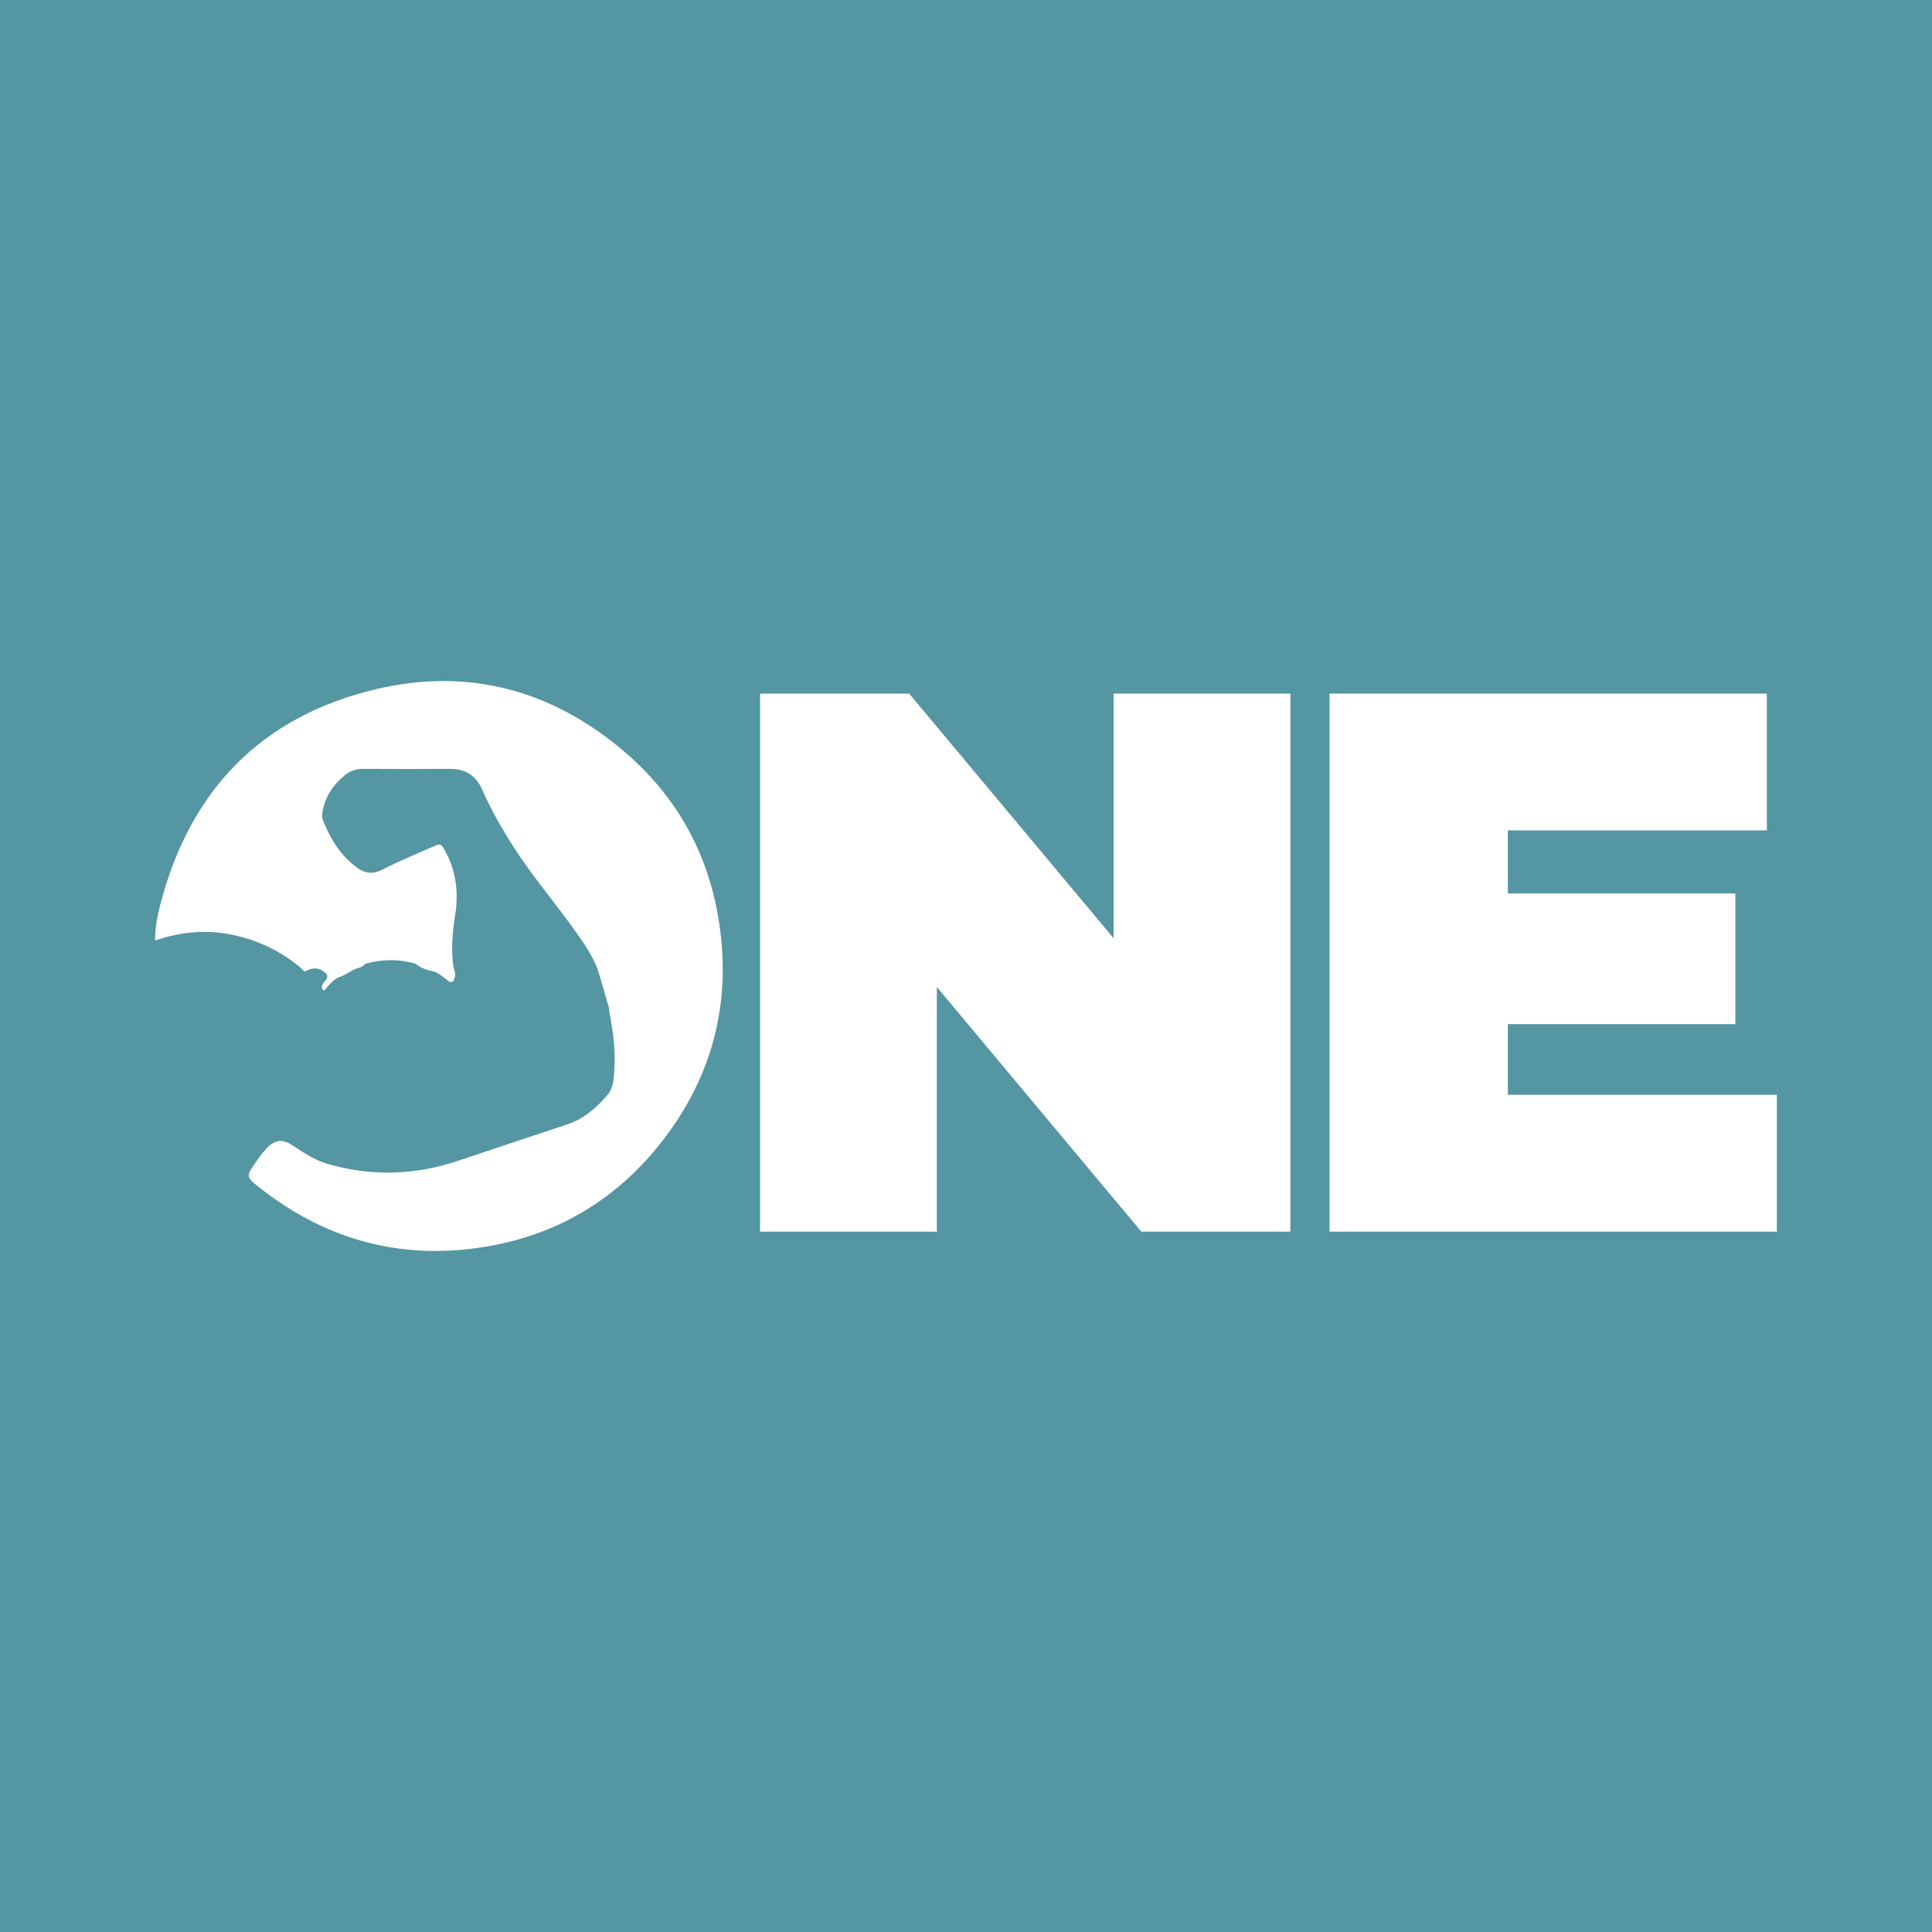
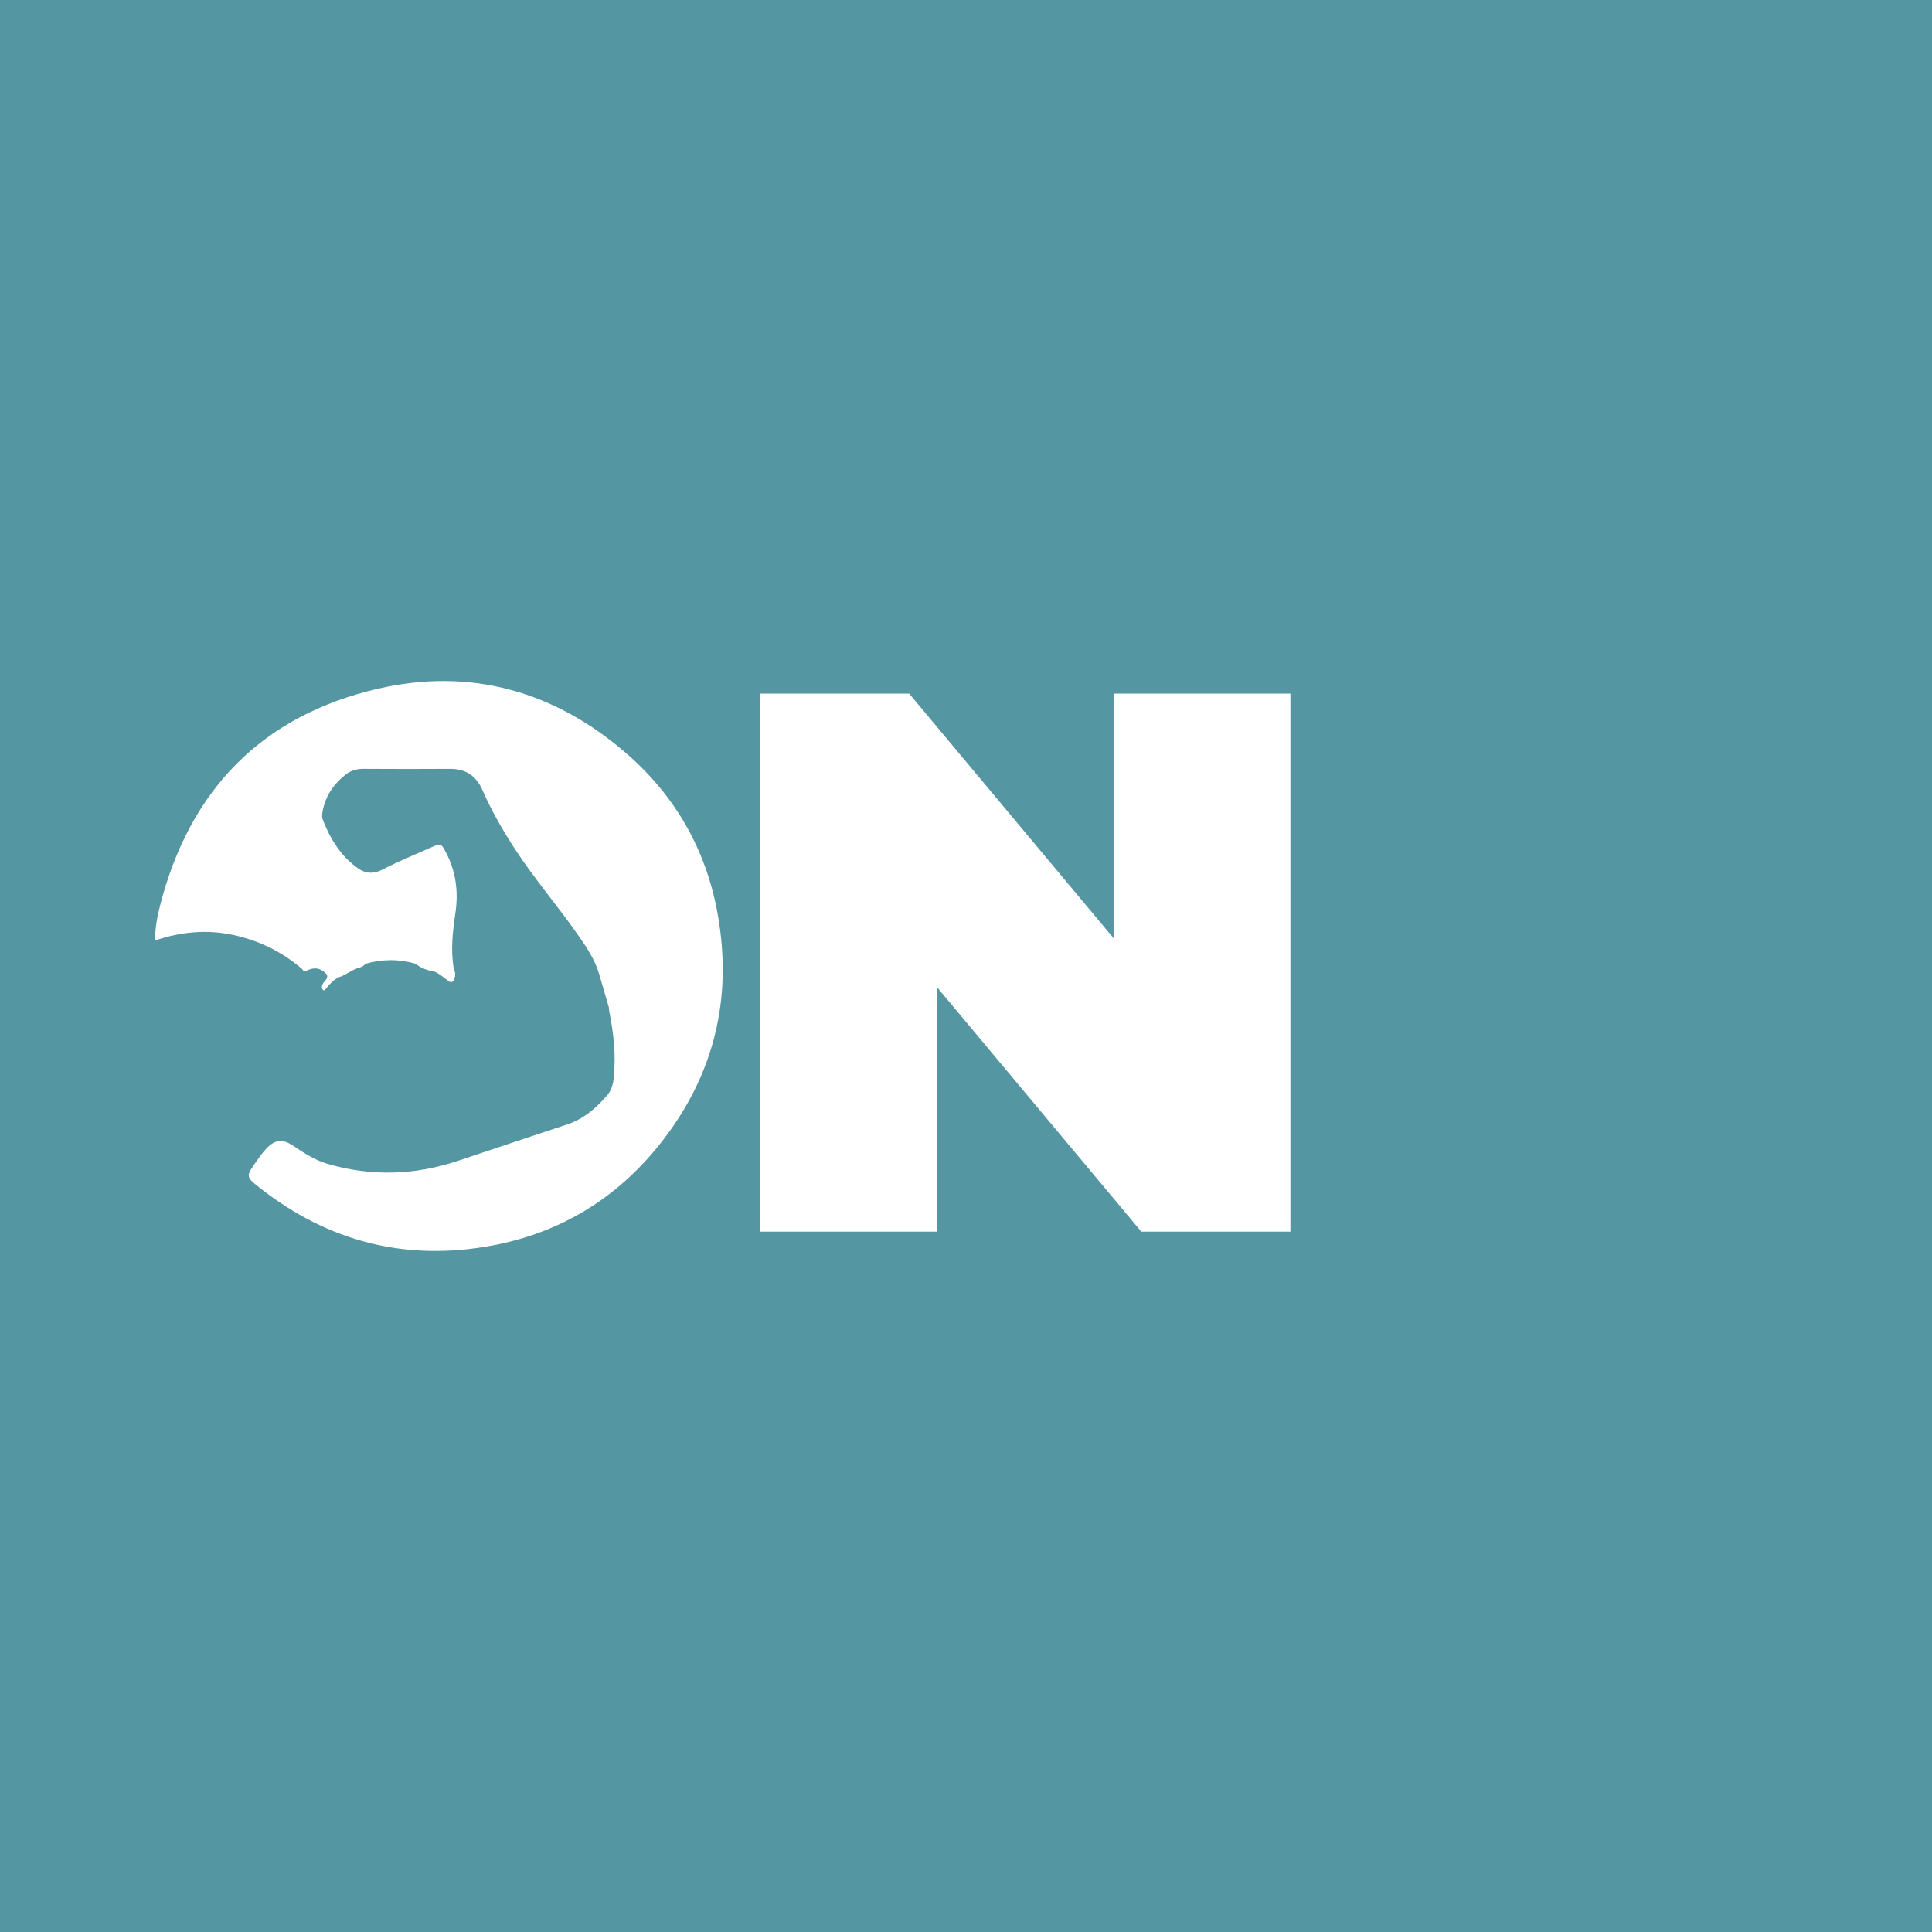
<svg xmlns="http://www.w3.org/2000/svg" version="1.1" id="Layer_1" x="0px" y="0px" viewBox="0 0 566.929 566.929" style="enable-background:new 0 0 566.929 566.929;" xml:space="preserve">
  <rect style="fill:#5496A2;" width="566.929" height="566.929" />
  <g>
    <g id="FjZQW7_00000143619542711505914150000005614342989776754318_">
      <path style="fill:#FFFFFF;" d="M177.79,289.133" />
      <path style="fill:#FFFFFF;" d="M175.849,285.959c-1.27-4.474-3.881-8.232-6.499-11.963c-5.844-8.331-12.492-16.072-18.079-24.596    c-3.705-5.653-7.043-11.506-9.773-17.692c-1.833-4.153-4.952-6.124-9.494-6.092c-8.421,0.059-16.843,0.049-25.265-0.004    c-2.012-0.013-3.801,0.476-5.347,1.704c-3.598,2.86-6.014,6.468-6.785,11.074c-0.126,0.755-0.151,1.498,0.134,2.224    c2.209,5.618,5.278,10.625,10.3,14.185c2.251,1.596,4.601,1.703,7.122,0.404c5.084-2.619,10.392-4.756,15.612-7.082    c1.393-0.621,1.826-0.198,2.474,0.914c3.486,5.984,4.387,12.367,3.353,19.153c-0.793,5.208-1.337,10.447-0.508,15.719    c0.273,0.953,0.721,1.906,0.341,2.908c-0.259,0.684-0.357,1.702-1.566,1.255c-1.485-1.028-2.779-2.344-4.512-3    c-1.984-0.31-3.821-0.973-5.399-2.256c-4.93-1.457-9.858-1.38-14.784,0.018c-0.514,0.821-1.404,1.012-2.226,1.274    c-1.996,0.637-3.577,2.13-5.608,2.684c-1.514,0.793-2.659,1.996-3.688,3.327c-0.335,0.515-0.687,0.743-1.094,0.066    c-0.354-1.074,0.326-1.766,0.929-2.481c0.656-0.777,0.796-1.528-0.078-2.245c-1.832-1.709-3.797-1.545-5.833-0.418    c-0.476,0.017-0.679-0.336-0.902-0.663c-5.897-5.093-12.686-8.406-20.286-10.03c-7.662-1.638-15.202-0.964-22.865,1.624    c-0.029-3.597,0.6-6.923,1.425-10.159c8.656-33.958,29.884-55.852,64.014-63.719c26.976-6.218,51.49,0.618,72.523,18.708    c14.514,12.484,23.655,28.368,27.073,47.2c4.553,25.088-1.089,47.896-17.029,67.86c-12.654,15.847-29.111,25.888-49.063,29.622    c-25.253,4.727-48.094-1.053-68.295-16.97c-4.085-3.219-4.017-3.333-0.99-7.649c0.901-1.285,1.819-2.578,2.887-3.72    c2.615-2.797,4.784-3.052,7.973-0.924c3.181,2.122,6.353,4.227,10.08,5.309c12.924,3.752,25.727,3.349,38.46-0.962    c10.636-3.601,21.311-7.086,31.959-10.653c4.825-1.616,8.536-4.863,11.727-8.642c1.874-2.22,1.89-5.214,2.031-8.002    c0.274-5.425-0.399-10.78-1.451-16.094c-0.106-0.534-0.131-1.083-0.193-1.626" />
    </g>
    <g>
      <path style="fill:#FFFFFF;" d="M326.781,203.534v71.787l-59.993-71.787h-43.754V361.41h51.874v-71.787l52.908,63.31l6.992,8.371    l0.093,0.106h43.754V203.534H326.781z" />
-       <path style="fill:#FFFFFF;" d="M438.86,262.174v38.341h70.368v-38.341H438.86z M442.468,321.265V243.68h76.006v-40.146H390.144    V361.41h131.263v-40.146H442.468z" />
    </g>
  </g>
</svg>